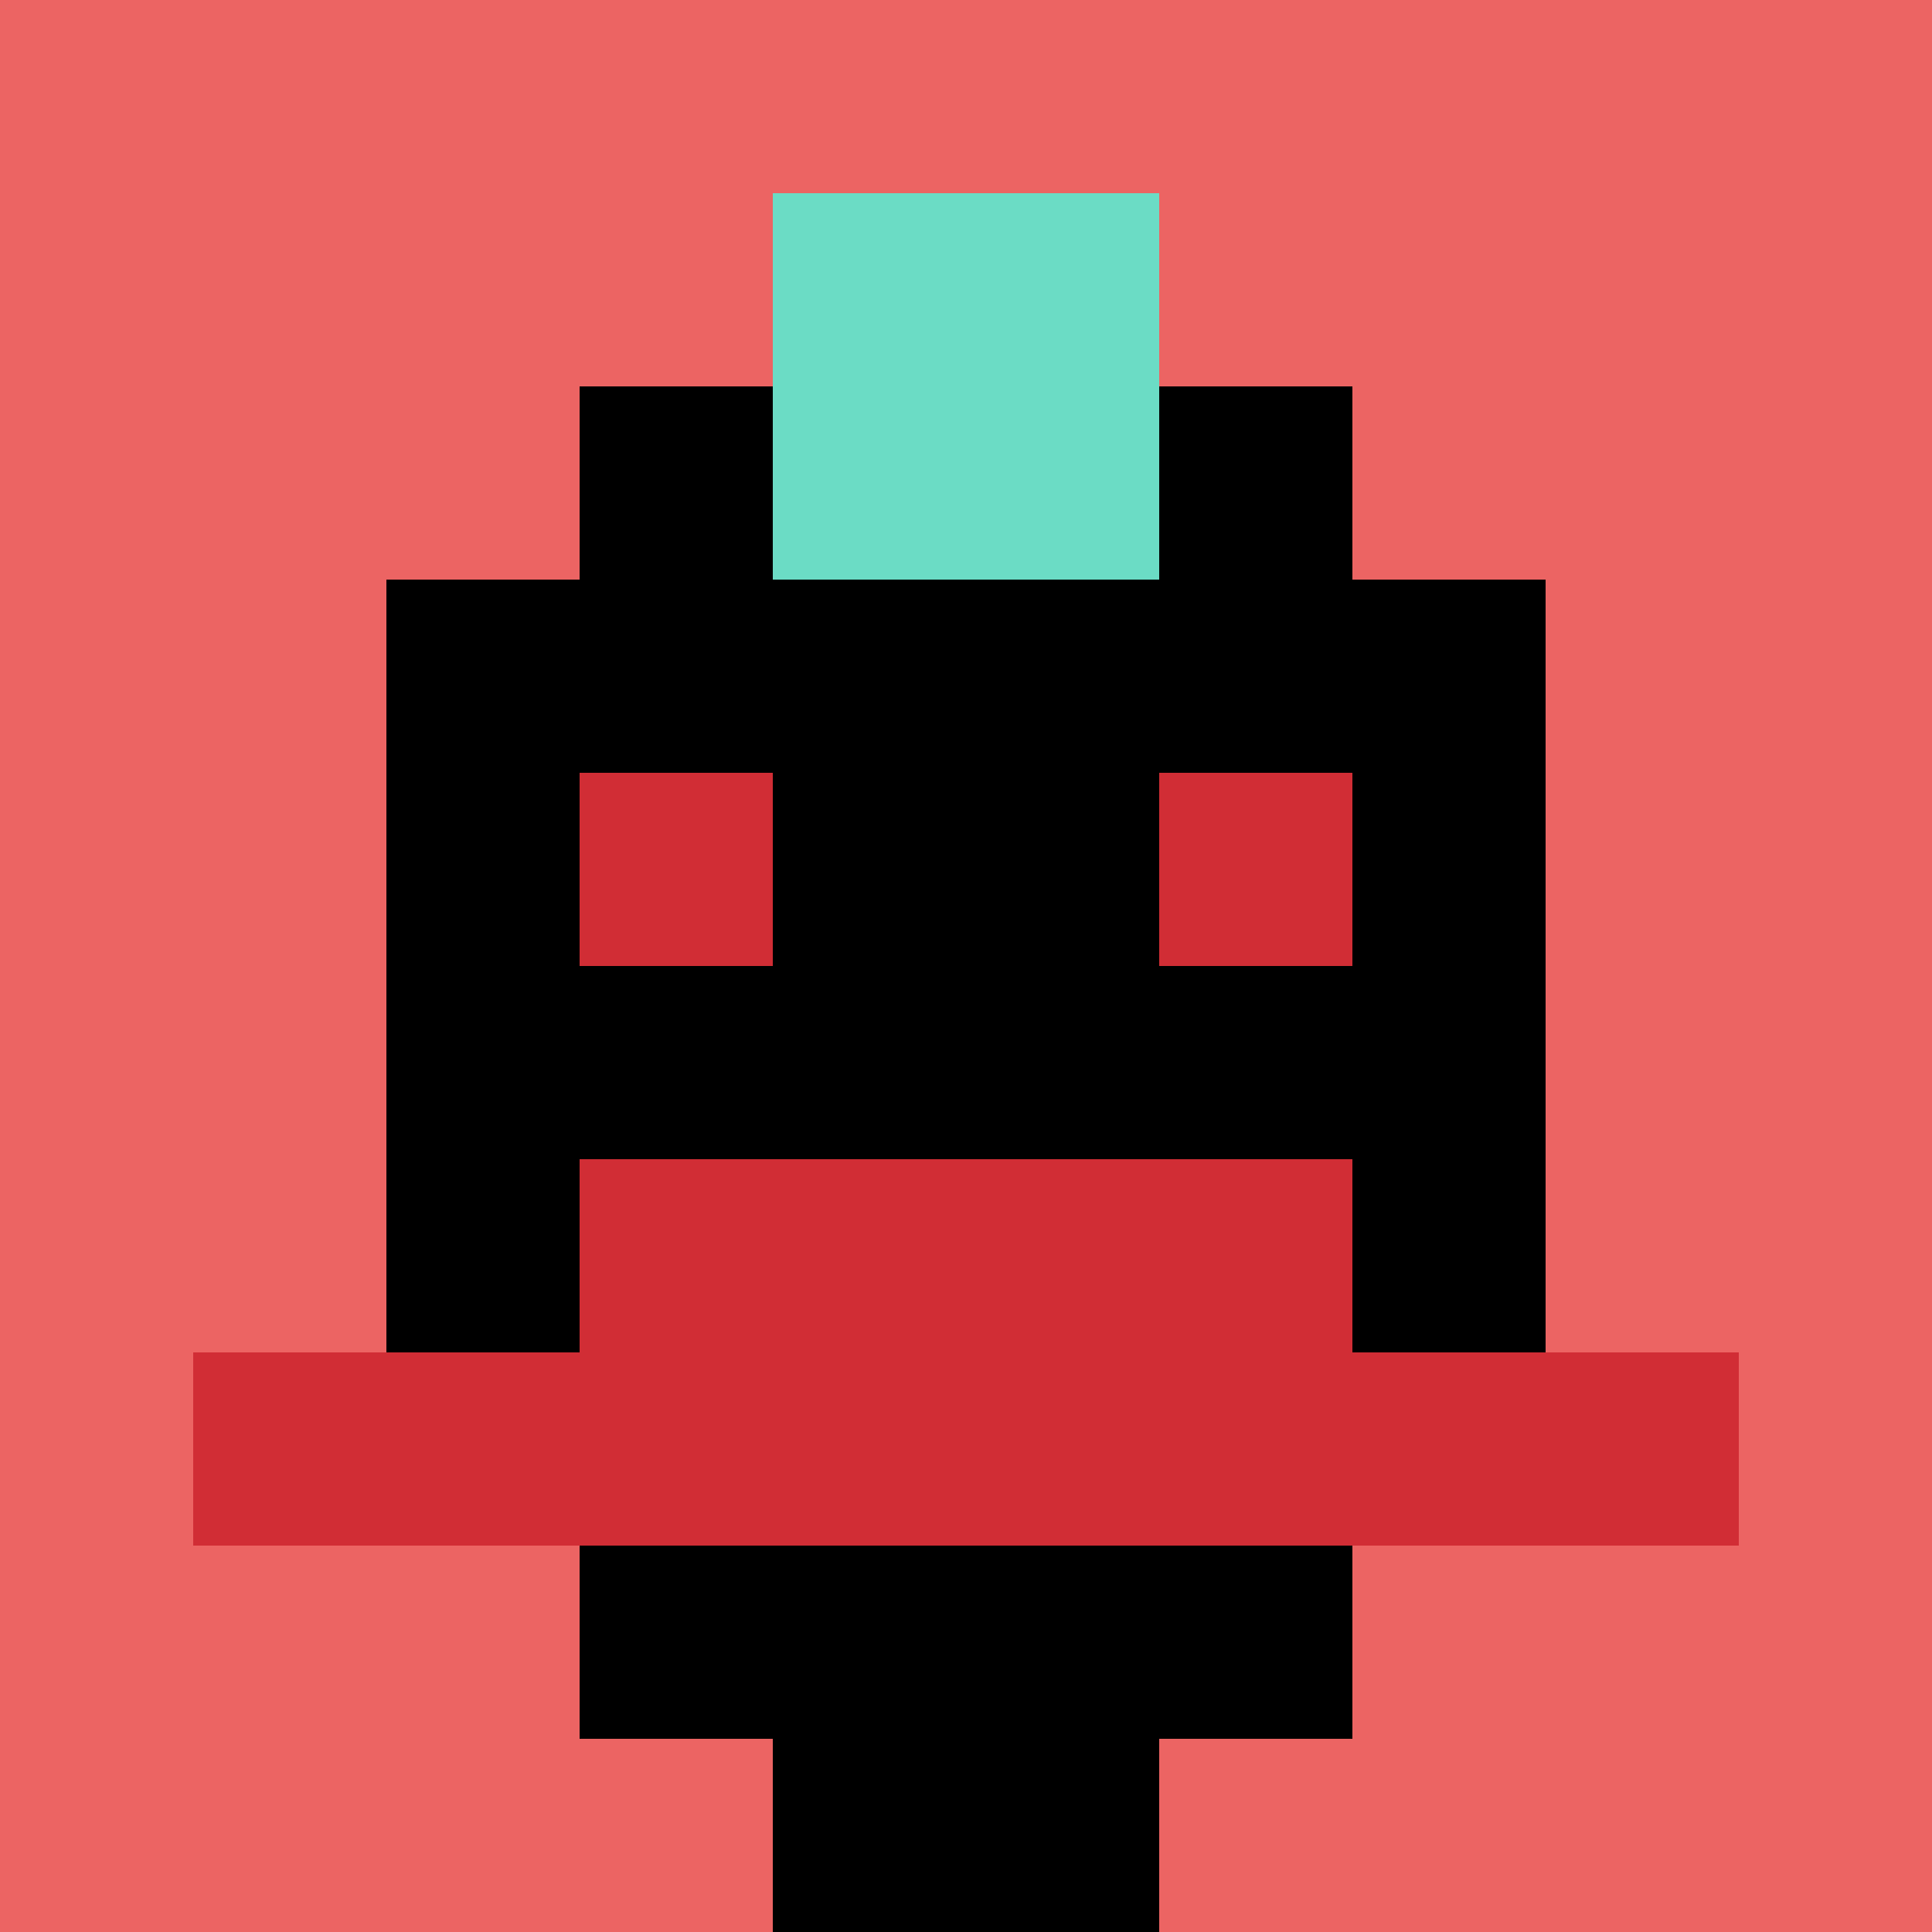
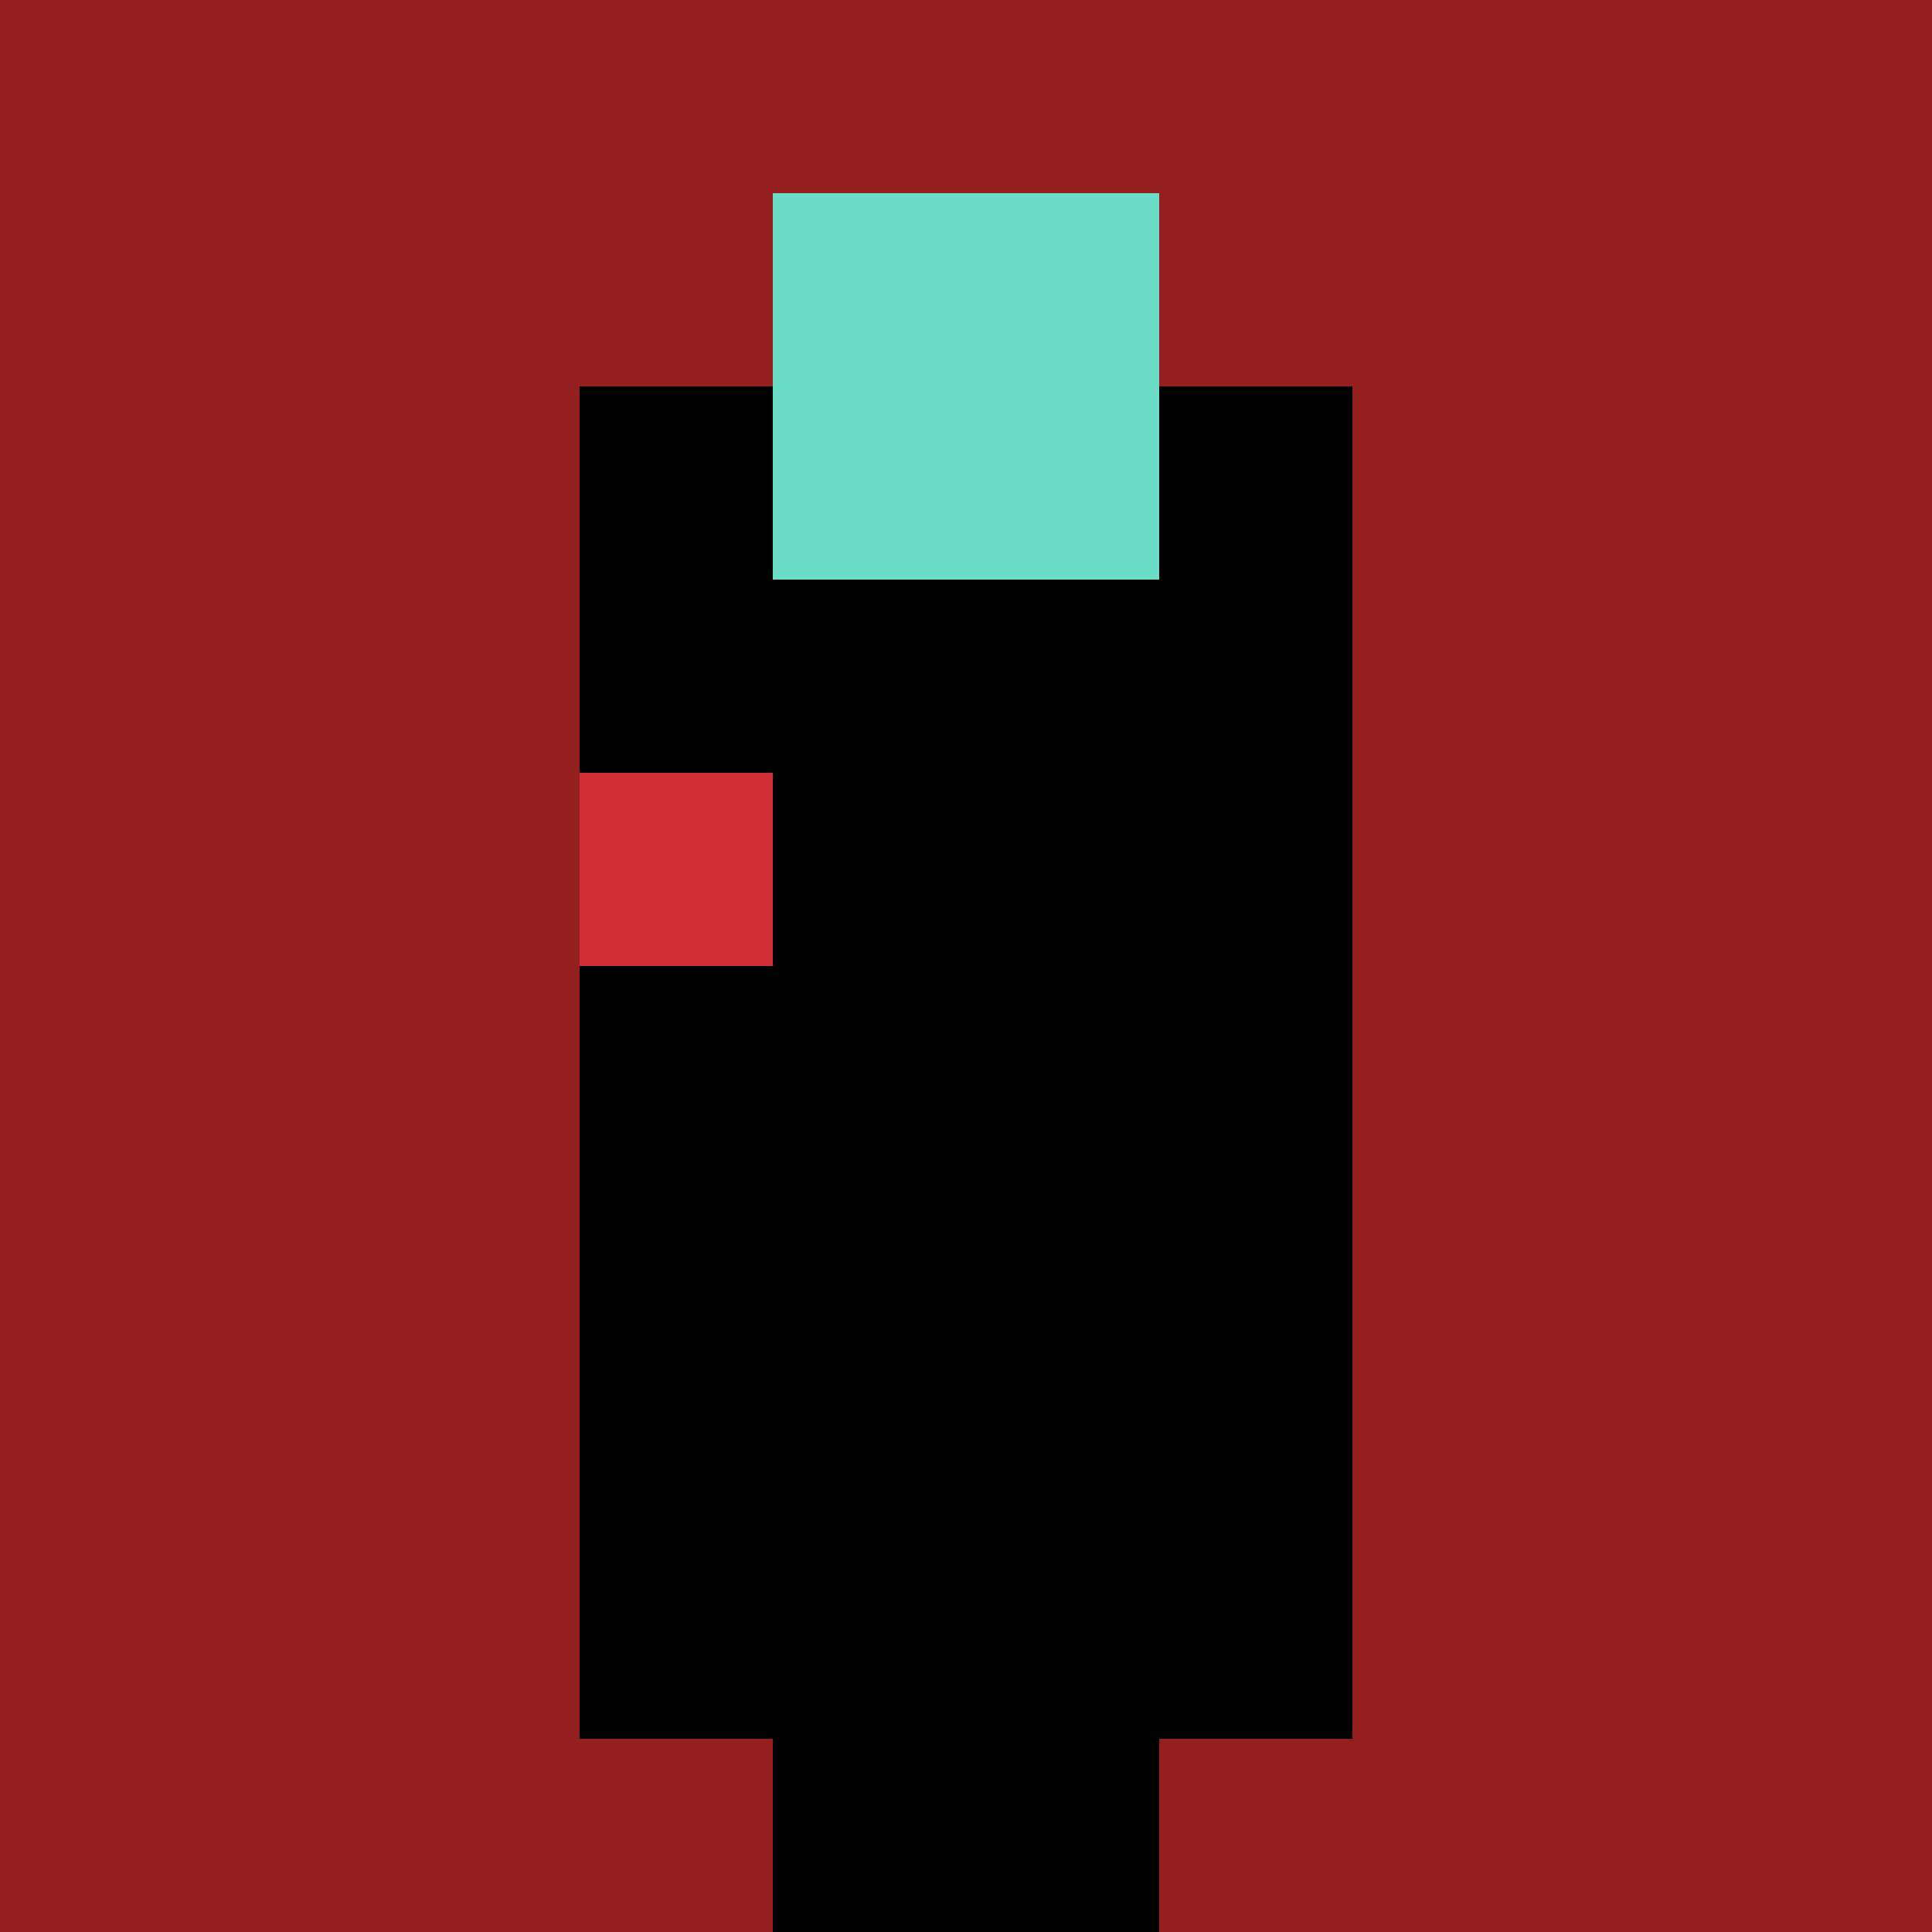
<svg xmlns="http://www.w3.org/2000/svg" version="1.1" width="871" height="871">
  <title>'goose-pfp-958372' by Dmitri Cherniak</title>
  <desc>seed=958372
backgroundColor=#941f1f
padding=20
innerPadding=0
timeout=500
dimension=1
border=false
Save=function(){return n.handleSave()}
frame=1997

Rendered at Sun Sep 15 2024 22:54:16 GMT+0700 (Giờ Đông Dương)
Generated in &lt;1ms
</desc>
  <defs />
  <rect width="100%" height="100%" fill="#941f1f" />
  <g>
    <g id="0-0">
-       <rect x="0" y="0" height="871" width="871" fill="#EC6463" />
      <g>
        <rect id="0-0-3-2-4-7" x="261.3" y="174.2" width="348.4" height="609.7" fill="#000000" />
-         <rect id="0-0-2-3-6-5" x="174.2" y="261.3" width="522.6" height="435.5" fill="#000000" />
        <rect id="0-0-4-8-2-2" x="348.4" y="696.8" width="174.2" height="174.2" fill="#000000" />
-         <rect id="0-0-1-7-8-1" x="87.1" y="609.7" width="696.8" height="87.1" fill="#D12D35" />
-         <rect id="0-0-3-6-4-2" x="261.3" y="522.6" width="348.4" height="174.2" fill="#D12D35" />
        <rect id="0-0-3-4-1-1" x="261.3" y="348.4" width="87.1" height="87.1" fill="#D12D35" />
-         <rect id="0-0-6-4-1-1" x="522.6" y="348.4" width="87.1" height="87.1" fill="#D12D35" />
        <rect id="0-0-4-1-2-2" x="348.4" y="87.1" width="174.2" height="174.2" fill="#6BDCC5" />
      </g>
      <rect x="0" y="0" stroke="white" stroke-width="0" height="871" width="871" fill="none" />
    </g>
  </g>
</svg>